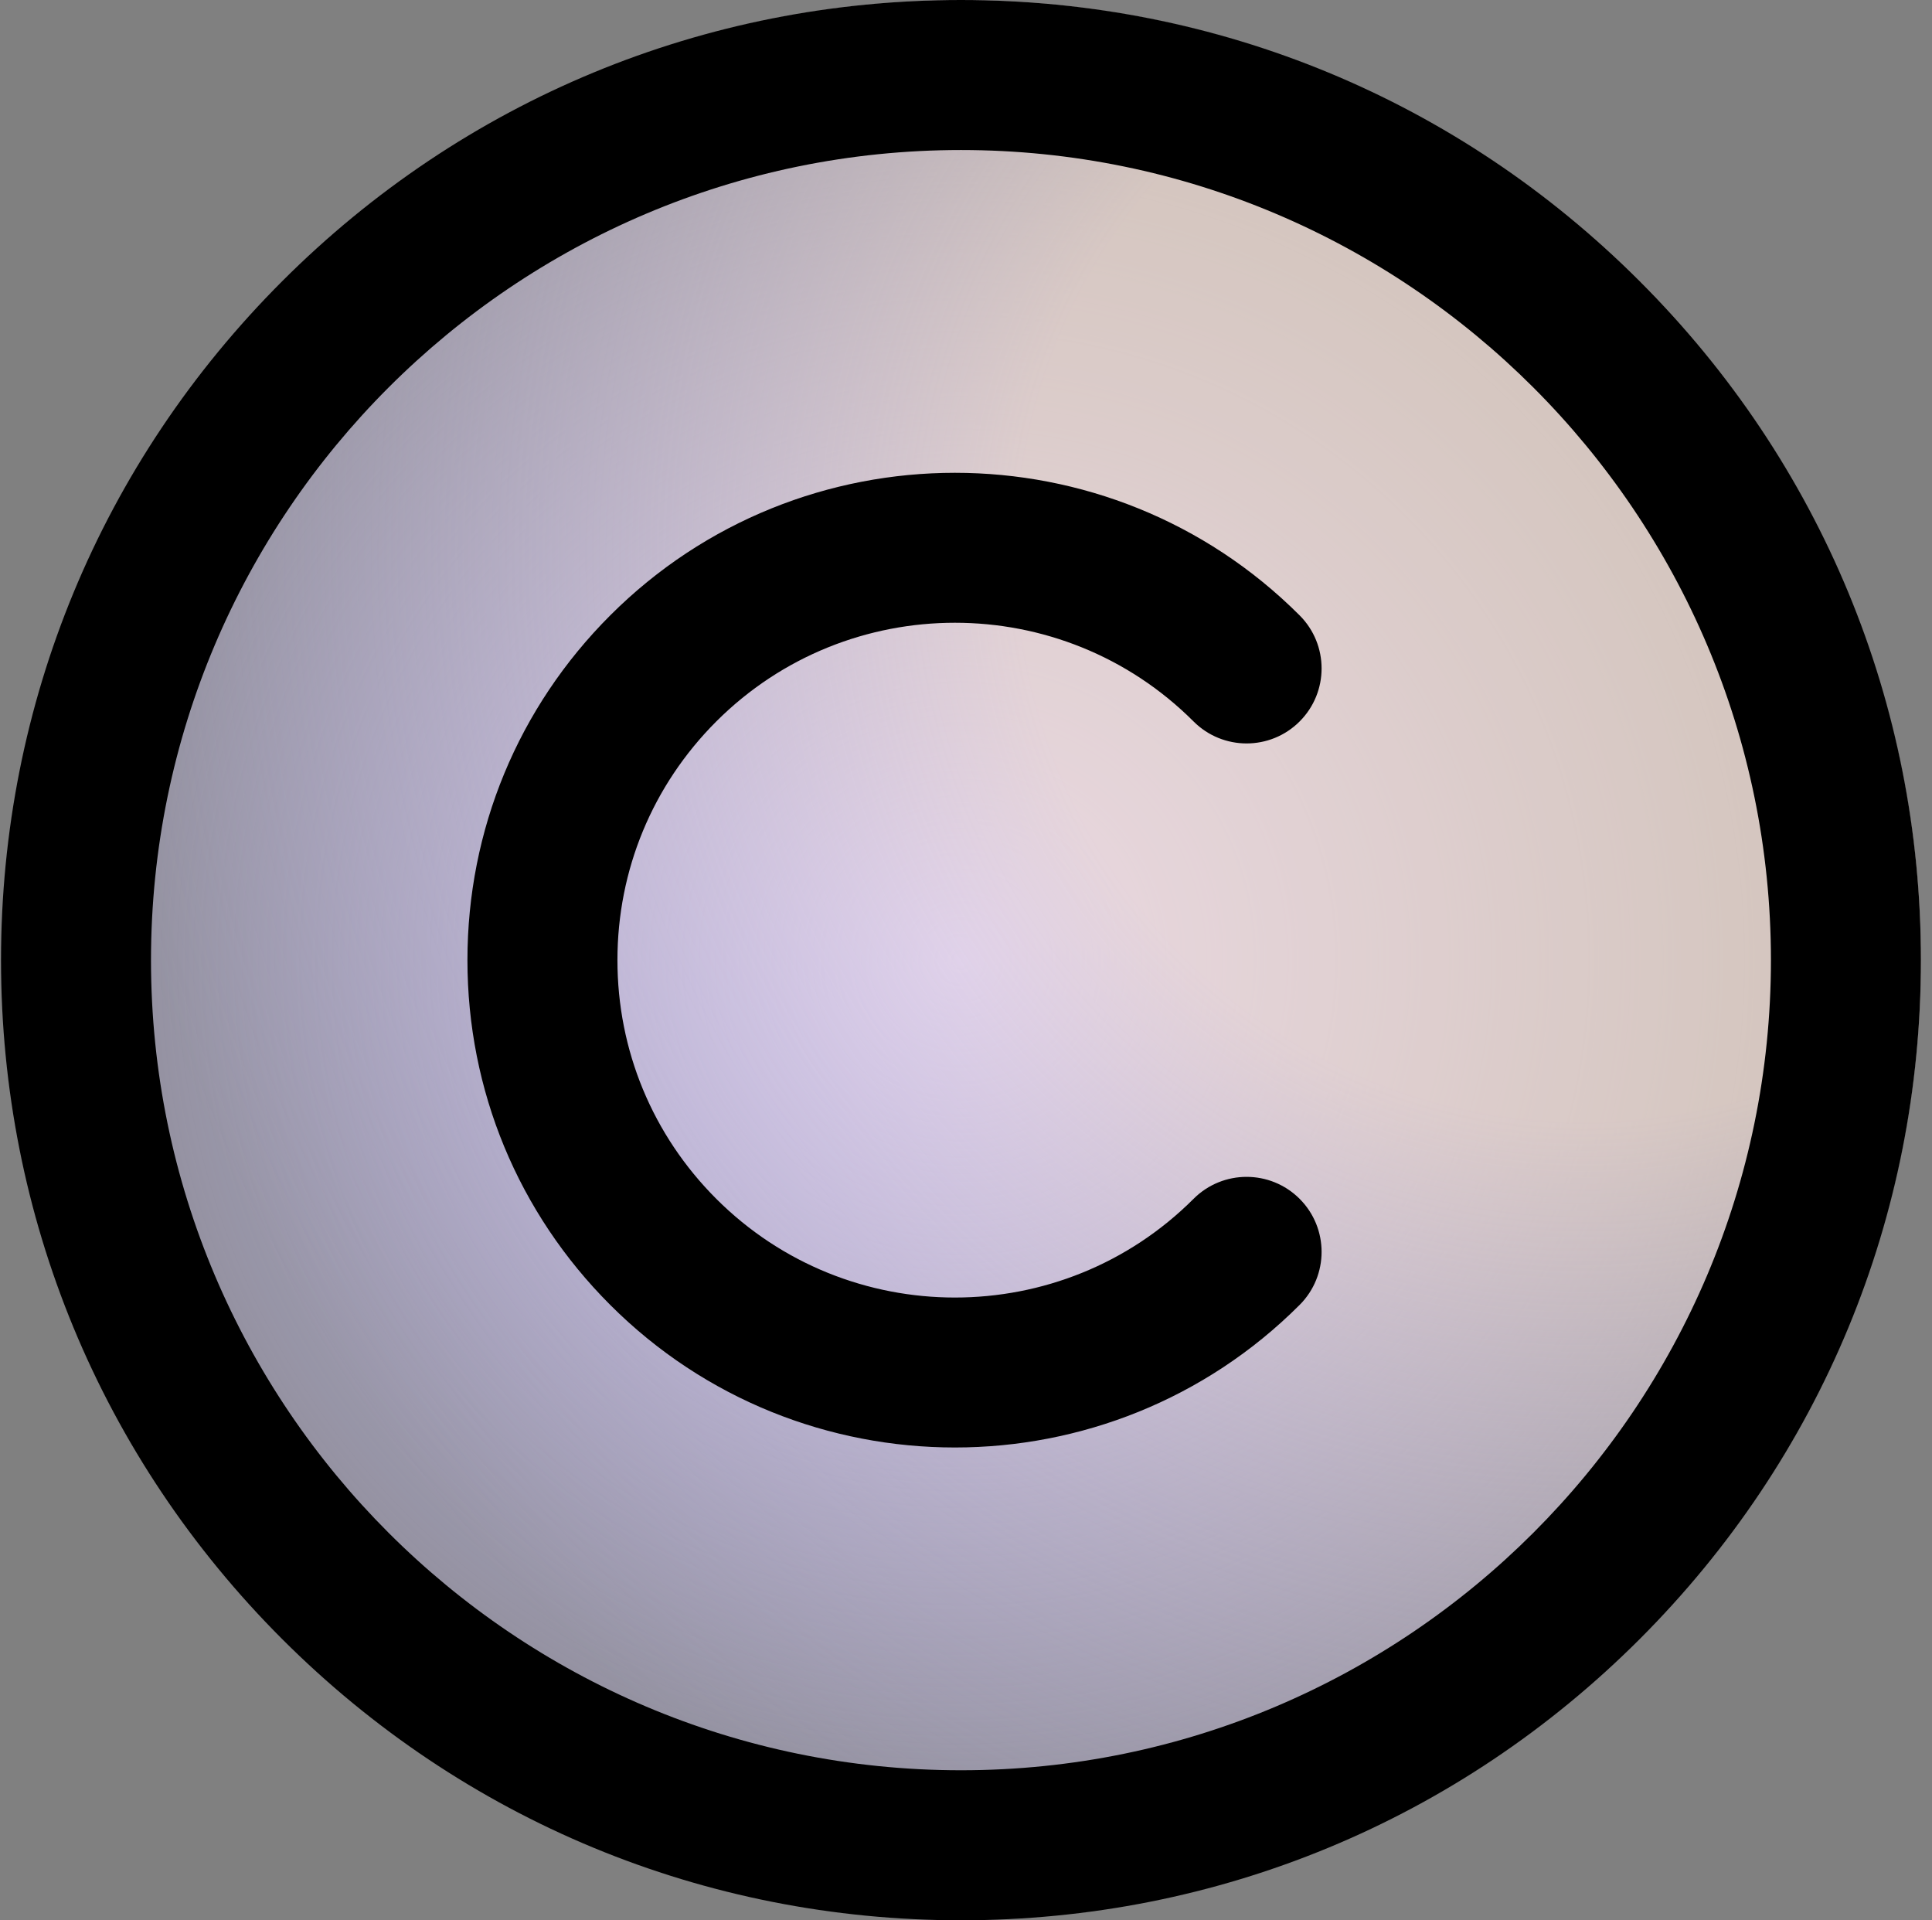
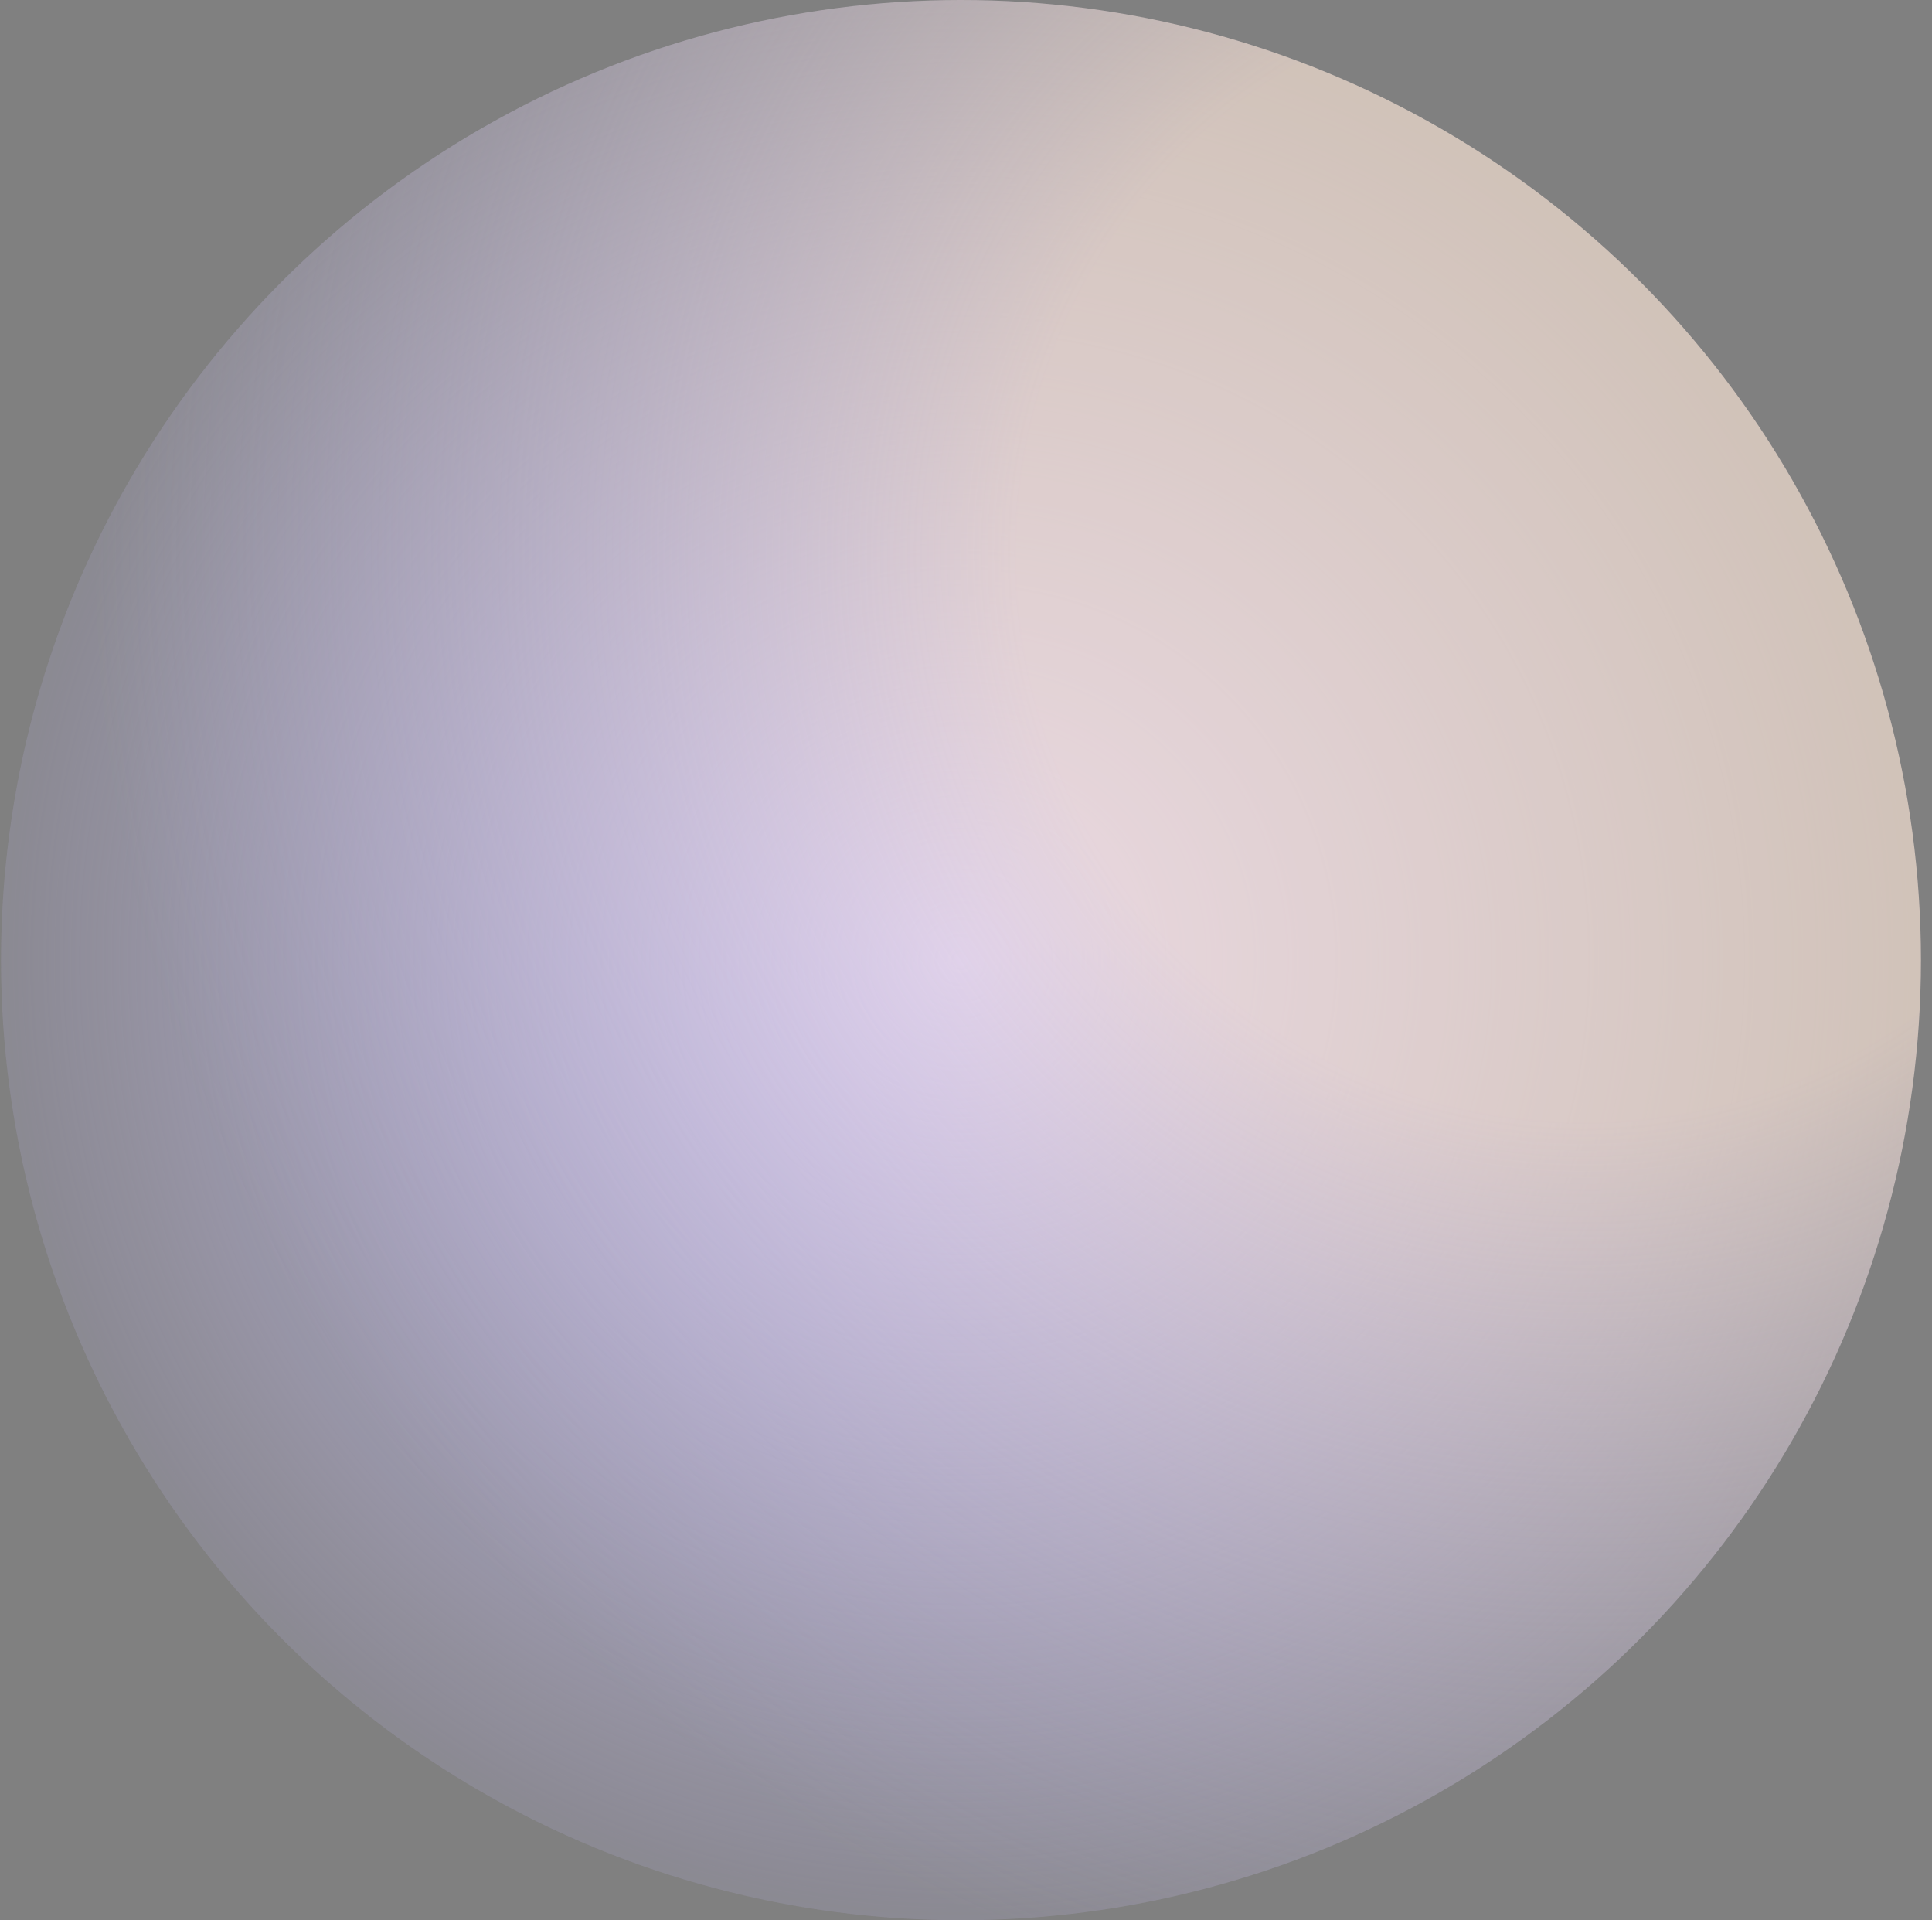
<svg xmlns="http://www.w3.org/2000/svg" width="160" height="159" viewBox="0 0 160 159" fill="none">
  <rect x="0" y="0" width="160" height="159" fill="#808080" stroke="none" />
  <circle cx="79.583" cy="79.5" r="79.5" fill="url(#paint0_radial)" />
  <circle cx="79.583" cy="79.5" r="79.5" fill="url(#paint1_radial)" />
  <g clip-path="url(#clip0)">
-     <path d="M79.583 159C58.347 159 38.383 150.73 23.367 135.715C8.352 120.699 0.083 100.735 0.083 79.5C0.083 58.265 8.352 38.301 23.367 23.285C38.383 8.27 58.347 0 79.583 0C100.818 0 120.782 8.27 135.798 23.285C150.813 38.301 159.083 58.265 159.083 79.5C159.083 100.735 150.813 120.699 135.798 135.715C120.782 150.73 100.818 159 79.583 159V159ZM79.583 12.422C42.596 12.422 12.505 42.513 12.505 79.5C12.505 116.487 42.596 146.578 79.583 146.578C116.57 146.578 146.661 116.487 146.661 79.5C146.661 42.513 116.57 12.422 79.583 12.422ZM107.629 108.047C110.055 105.621 110.055 101.689 107.629 99.263C105.203 96.838 101.271 96.838 98.846 99.263C87.948 110.16 70.217 110.161 59.319 99.263C54.041 93.984 51.133 86.966 51.133 79.5C51.133 72.034 54.041 65.016 59.319 59.737C70.217 48.839 87.948 48.84 98.846 59.737C101.271 62.163 105.204 62.163 107.629 59.737C110.055 57.311 110.055 53.379 107.629 50.953C91.888 35.213 66.276 35.213 50.536 50.953C42.91 58.578 38.711 68.717 38.711 79.5C38.711 90.283 42.91 100.422 50.536 108.047C58.406 115.917 68.744 119.852 79.082 119.852C89.421 119.852 99.759 115.917 107.629 108.047Z" fill="black" />
-   </g>
+     </g>
  <defs>
    <radialGradient id="paint0_radial" cx="0" cy="0" r="1" gradientUnits="userSpaceOnUse" gradientTransform="translate(79.583 79.5) rotate(90) scale(79.5)">
      <stop stop-color="#C9C1F6" />
      <stop offset="1" stop-color="#C9C1F6" stop-opacity="0.08" />
    </radialGradient>
    <radialGradient id="paint1_radial" cx="0" cy="0" r="1" gradientUnits="userSpaceOnUse" gradientTransform="translate(132.053 46.11) rotate(114.928) scale(124.488)">
      <stop offset="0.38" stop-color="#FFE8D7" stop-opacity="0.62" />
      <stop offset="1" stop-color="#C9C1F6" stop-opacity="0.08" />
    </radialGradient>
    <clipPath id="clip0">
-       <rect width="159" height="159" fill="white" transform="translate(0.083)" />
-     </clipPath>
+       </clipPath>
  </defs>
</svg>